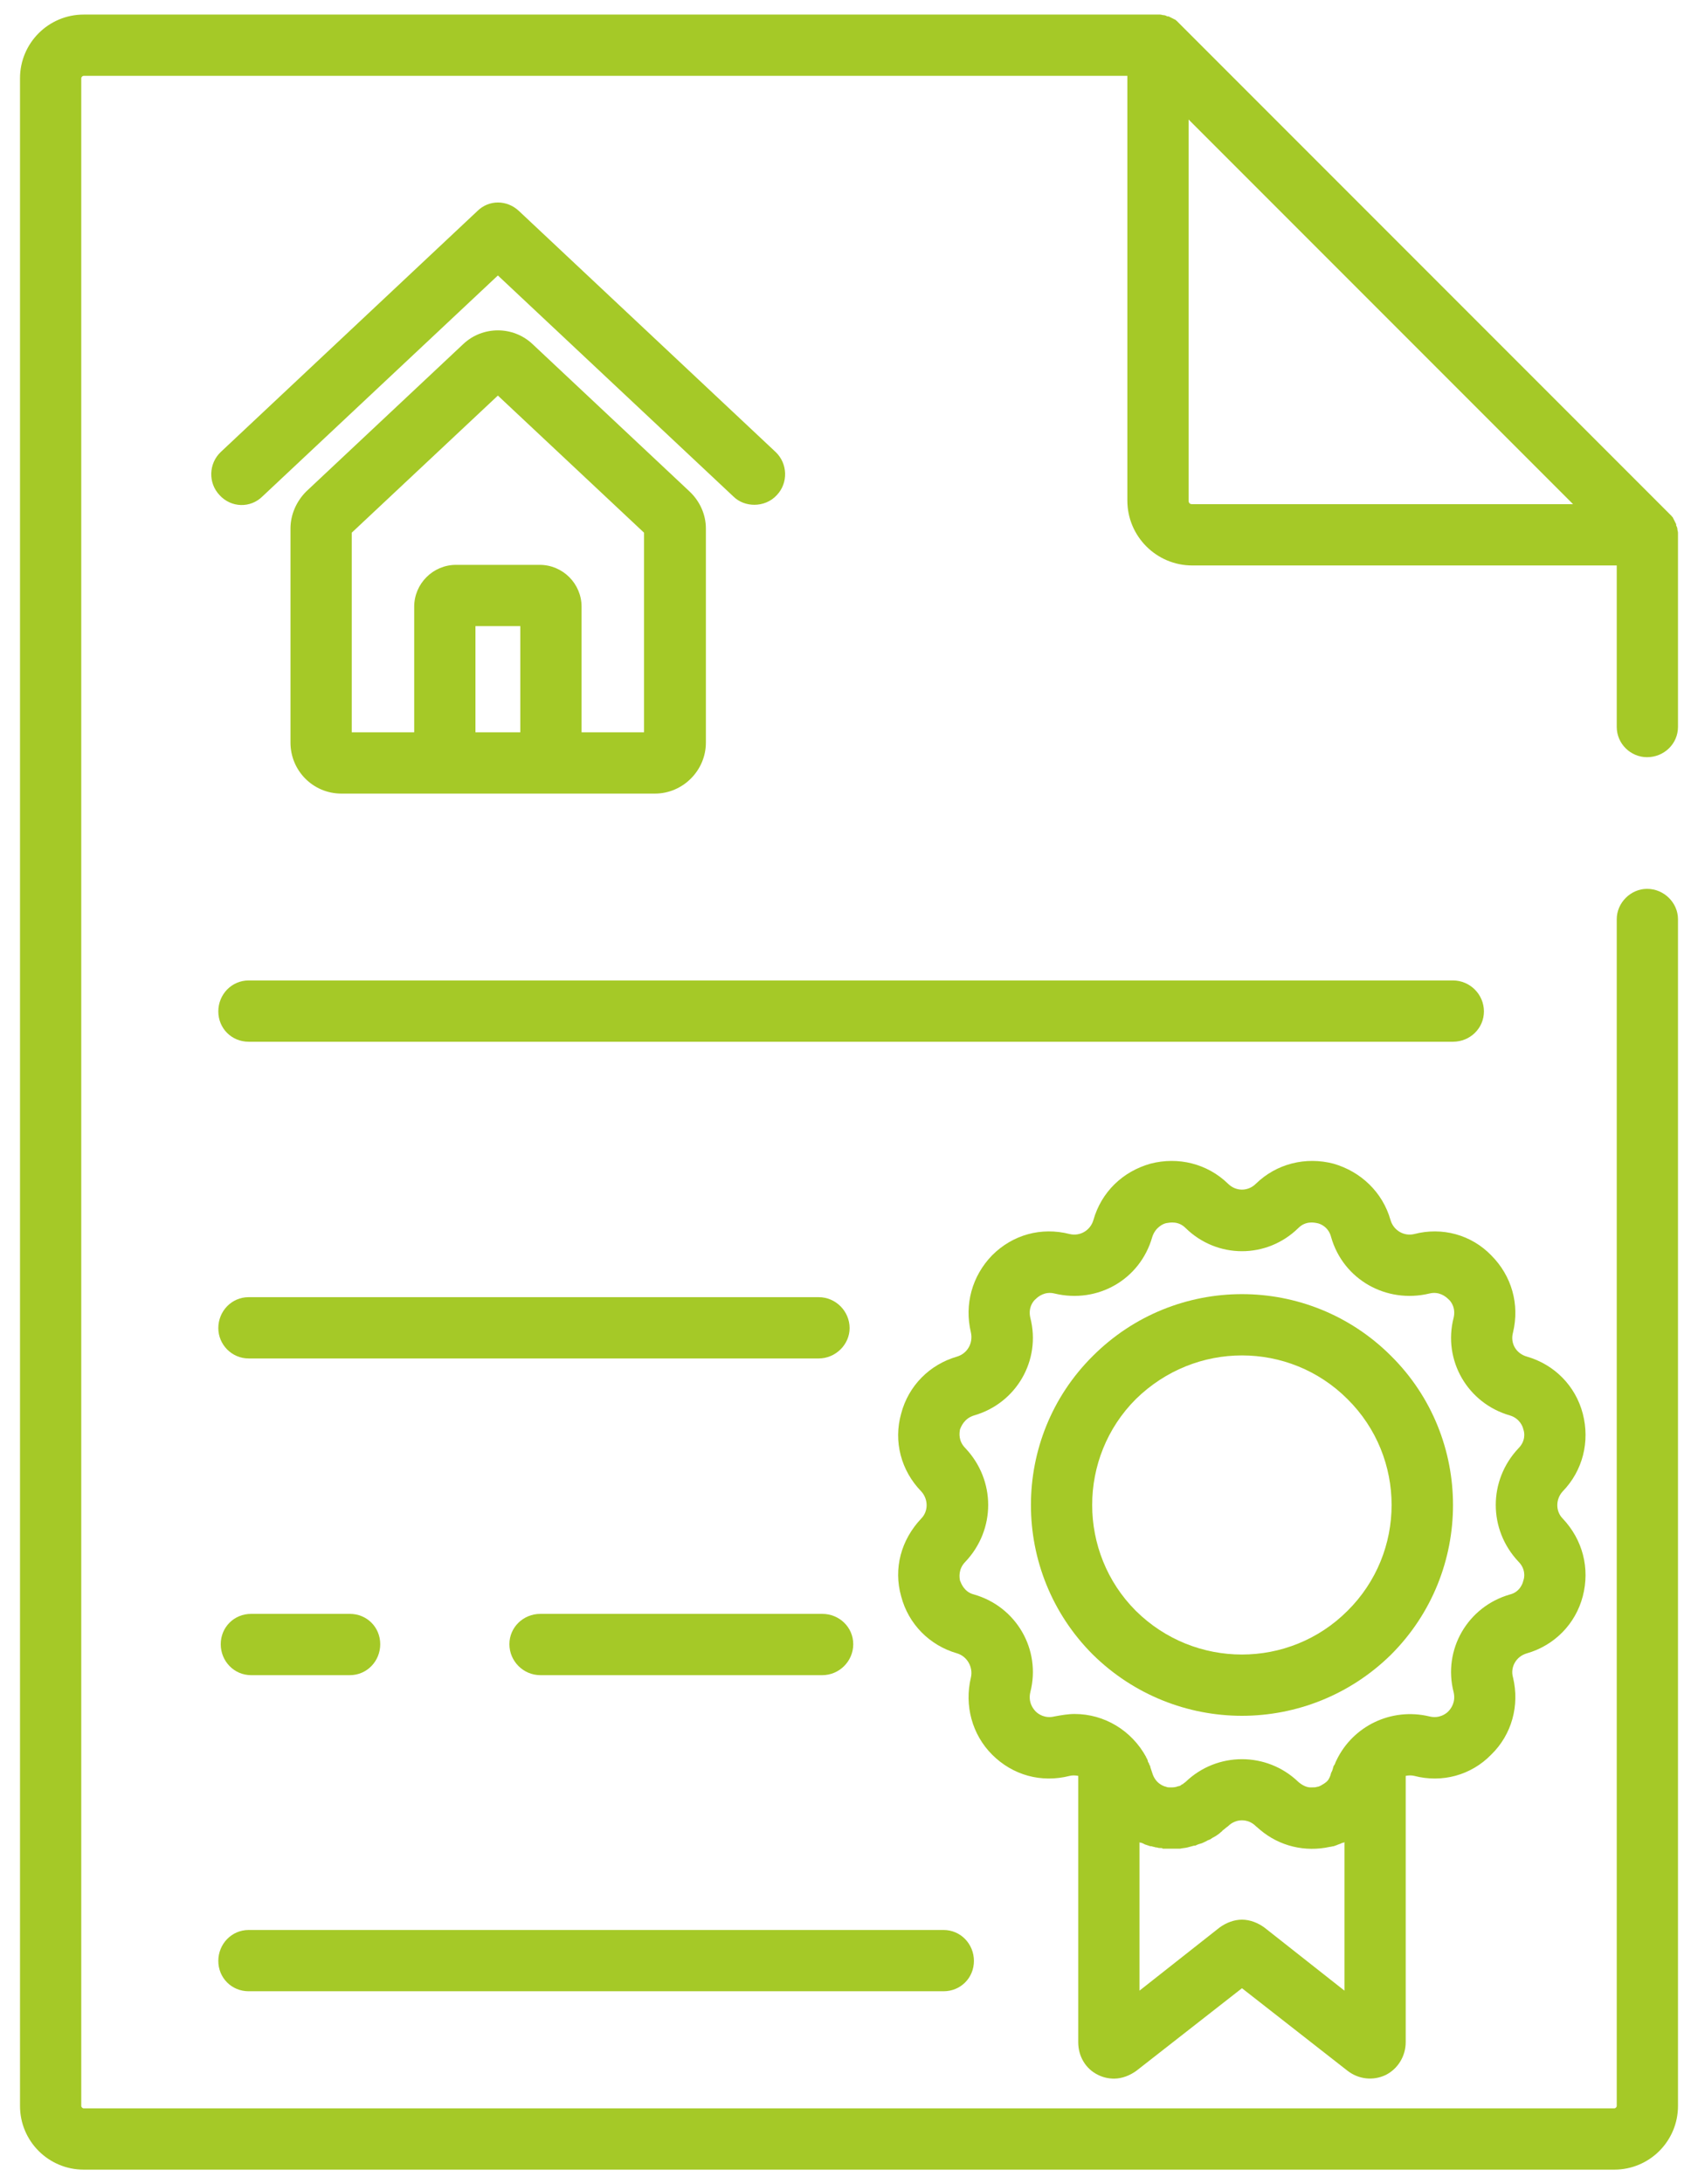
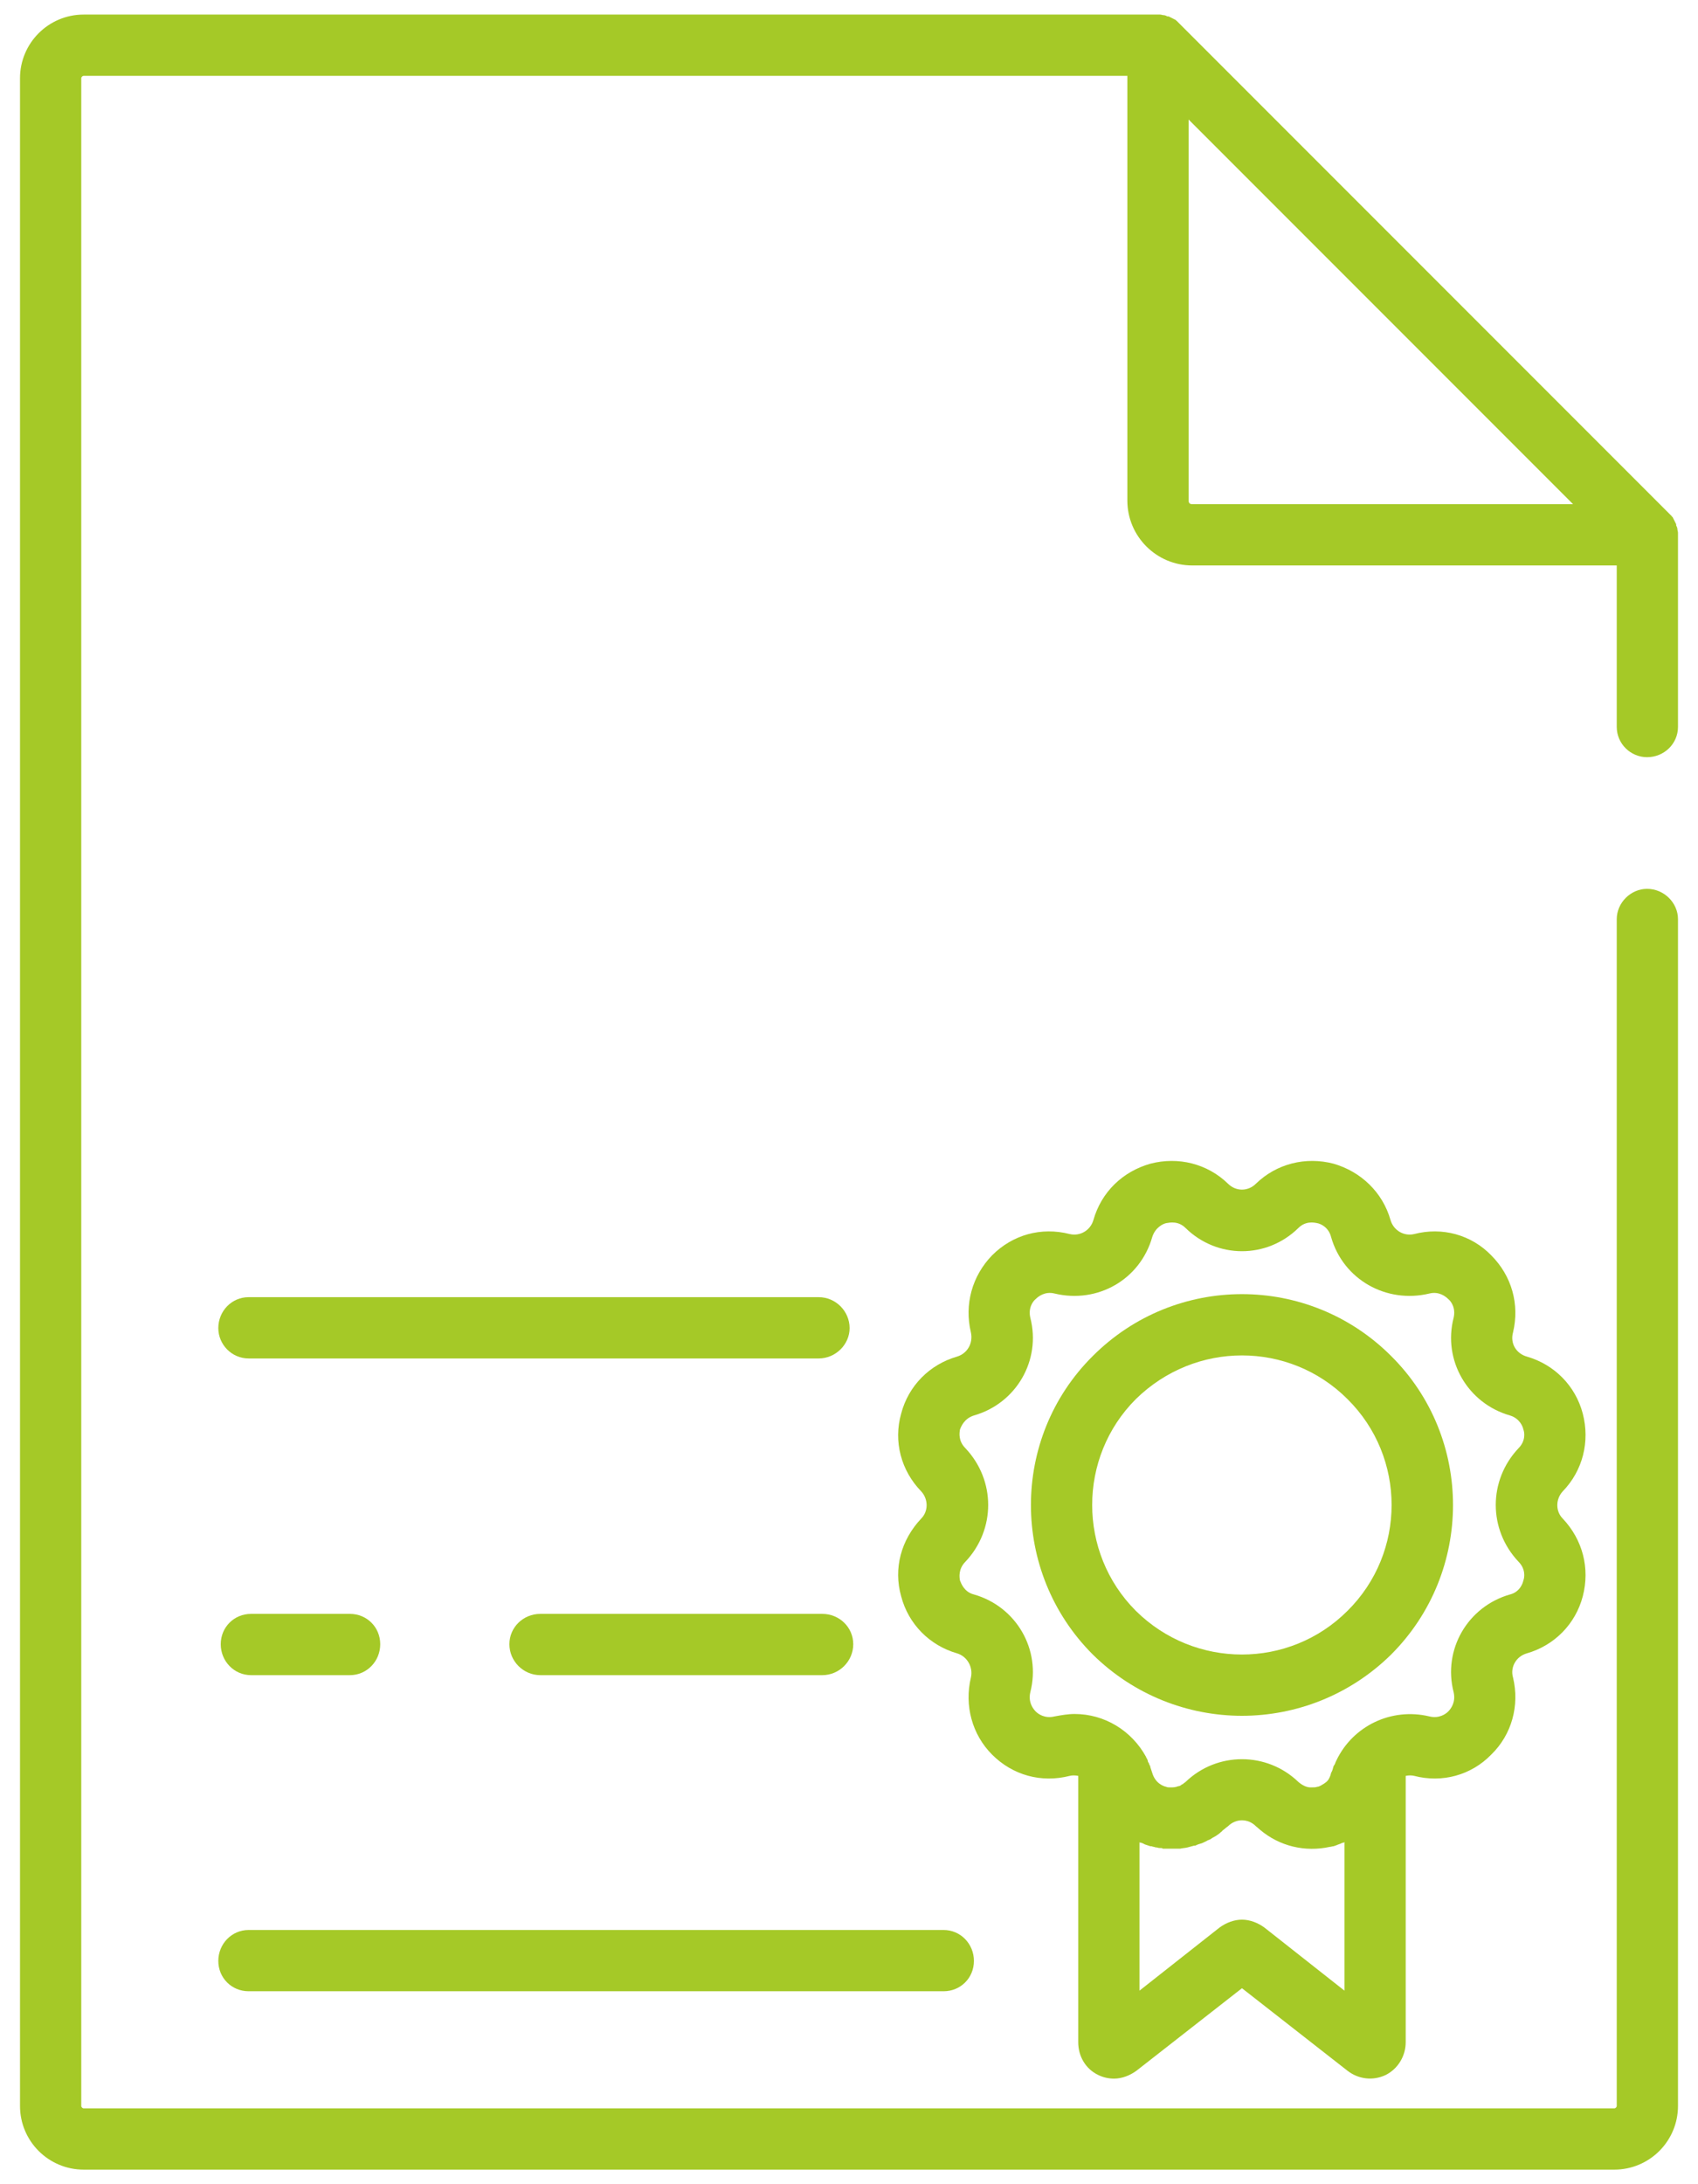
<svg xmlns="http://www.w3.org/2000/svg" xml:space="preserve" width="28mm" height="36mm" version="1.1" style="shape-rendering:geometricPrecision; text-rendering:geometricPrecision; image-rendering:optimizeQuality; fill-rule:evenodd; clip-rule:evenodd" viewBox="0 0 2800 3600">
  <defs>
    <style type="text/css">
   
    .fil0 {fill:#A5C927}
   
  </style>
  </defs>
  <g id="Layer_x0020_1">
    <g id="_185826720">
-       <path class="fil0" d="M2396 1616l-1986 0c-28,0 -50,23 -50,51 0,28 22,50 50,50l1986 0c28,0 51,-22 51,-50 0,-28 -23,-51 -51,-51z" />
      <path class="fil0" d="M1350 2138l-940 0c-28,0 -50,23 -50,51 0,27 22,50 50,50l940 0c28,0 51,-23 51,-50 0,-28 -23,-51 -51,-51z" />
      <path class="fil0" d="M1556 3181l-1146 0c-28,0 -50,23 -50,51 0,28 22,50 50,50l1146 0c28,0 50,-22 50,-50 0,-28 -22,-51 -50,-51z" />
-       <path class="fil0" d="M1279 745l-423 -397c-20,-19 -50,-19 -69,0l-423 397c-20,19 -21,51 -2,71 19,21 51,22 71,2l388 -364 388 364c10,10 23,14 35,14 13,0 27,-5 37,-16 19,-20 18,-52 -2,-71z" />
-       <path class="fil0" d="M1137 810l-259 -243c-32,-30 -82,-30 -114,0l-259 243c-16,16 -26,38 -26,61l0 353c0,46 37,84 84,84l517 0c46,0 84,-38 84,-84l0 -353c0,-23 -10,-45 -27,-61zm-279 397l-74 0 0 -175 74 0 0 175zm204 0l-103 0 0 -207c0,-38 -31,-69 -69,-69l-138 0c-38,0 -69,31 -69,69l0 207 -103 0 0 -329 0 0 241 -226 241 226 0 329z" />
      <path class="fil0" d="M2716 1465c-27,0 -50,23 -50,50l0 1956c0,2 -2,4 -4,4l-2524 0c-2,0 -4,-2 -4,-4l0 -3342c0,-2 2,-4 4,-4l1721 0 0 700c0,59 48,107 107,107l700 0 0 266c0,28 23,50 50,50 28,0 51,-22 51,-50l0 -316c0,-1 0,-1 0,-2 0,-1 0,-1 0,-2 0,-2 -1,-4 -1,-6 0,0 0,0 0,0 0,-2 -1,-4 -2,-6 0,-1 0,-1 0,-2 -1,-2 -2,-4 -3,-6 0,0 0,0 0,0 -1,-2 -2,-4 -3,-6 -1,0 -1,0 -1,-1 -2,-2 -3,-3 -5,-5l-807 -807c-2,-2 -3,-3 -5,-5 0,0 -1,0 -1,-1 -2,-1 -4,-2 -6,-3 0,0 0,0 0,0 -2,-1 -4,-2 -6,-3 0,0 -1,0 -2,0 -2,-1 -4,-2 -6,-2 0,0 0,0 0,0 -2,0 -4,-1 -6,-1 -1,0 -1,0 -2,0 -1,0 -1,0 -2,0l-1771 0c-58,0 -105,47 -105,105l0 3342c0,58 47,105 105,105l2524 0c58,0 105,-47 105,-105l0 -1956c0,-27 -23,-50 -51,-50zm-756 -1268l634 634 -628 0c-4,0 -6,-2 -6,-6l0 -628z" />
      <path class="fil0" d="M2577 2503c-12,-12 -12,-32 0,-45 33,-34 45,-82 33,-128 -12,-46 -47,-81 -92,-94 -18,-5 -28,-22 -23,-40 11,-46 -2,-93 -36,-127 -33,-34 -81,-47 -127,-35 -17,4 -34,-6 -39,-23 -13,-46 -49,-80 -94,-93 -46,-12 -94,0 -128,33 -13,13 -33,13 -46,0 -34,-33 -82,-45 -128,-33 -46,13 -81,47 -94,93 -5,17 -22,27 -39,23 -47,-12 -94,1 -128,35 -33,34 -46,81 -35,127 4,18 -6,35 -23,40 -45,13 -80,48 -92,94 -13,46 0,94 33,128 12,13 12,33 0,45 -33,35 -46,82 -33,128 12,46 47,81 92,94 17,5 27,23 23,40 -11,46 2,94 35,127 34,34 81,47 128,35 4,-1 9,-1 14,0l0 439c0,23 12,44 33,54 8,4 17,6 26,6 13,0 26,-5 37,-13l174 -136 174 136c18,14 42,17 63,7 20,-10 33,-31 33,-54l0 -439c5,-1 10,-1 14,0 46,12 94,-1 127,-35 34,-33 47,-81 36,-127 -5,-17 5,-35 23,-40 45,-13 80,-48 92,-94 12,-46 0,-93 -33,-128zm-529 661c-13,0 -26,5 -37,13l-132 104 0 -245c0,0 0,1 1,1 2,0 4,1 6,2 1,0 1,1 2,1 3,1 6,2 9,3 1,0 1,0 2,0 2,1 5,1 7,2 1,0 1,0 2,0 2,1 5,1 7,1 1,0 2,0 2,1 2,0 4,0 6,0 1,0 3,0 4,0 1,0 3,0 5,0 0,0 0,0 0,0 1,0 1,0 1,0 4,0 7,0 11,0 1,0 1,0 2,0 4,-1 8,-1 12,-2 0,0 0,0 0,0 4,-1 7,-2 11,-3 1,0 1,0 2,0 4,-2 7,-3 11,-4 0,0 0,0 0,0 4,-2 7,-3 10,-5 1,0 2,-1 3,-1 3,-2 6,-4 10,-6 0,0 0,0 0,0 3,-2 6,-4 9,-7 1,0 1,-1 2,-2 3,-2 6,-5 9,-7 13,-13 33,-13 46,0 2,2 5,4 7,6 32,27 74,37 115,28 2,0 4,-1 6,-1 0,0 0,0 0,0 3,-1 6,-2 8,-3 1,0 2,-1 3,-1 2,-1 4,-2 6,-2 0,0 1,-1 1,-1l0 245 -132 -104c-11,-8 -24,-13 -37,-13zm456 -590c12,12 10,26 8,31 -1,5 -6,19 -22,23 -70,20 -111,91 -93,161 4,17 -5,28 -9,32 -4,4 -15,12 -31,8 -63,-15 -126,16 -153,72 -1,2 -2,4 -3,7 -1,1 -1,2 -2,3 -1,4 -2,8 -4,11 -1,5 -3,9 -5,12 -4,5 -9,7 -12,9 -2,1 -4,2 -6,2 -2,1 -6,1 -11,1 -6,0 -13,-3 -20,-9 -52,-50 -134,-50 -186,0 -1,1 -3,2 -4,3 0,0 -1,1 -1,1 0,0 0,0 -1,0 -2,2 -4,3 -6,3 -5,2 -9,2 -13,2 -3,0 -5,0 -7,-1 -5,-1 -18,-6 -23,-23 -1,-3 -2,-6 -3,-9 0,-2 -1,-3 -2,-5 0,-1 -1,-3 -2,-4 0,-2 -1,-4 -2,-6 -1,-1 -1,-1 -1,-2 -24,-44 -69,-71 -118,-71 -11,0 -22,2 -33,4 -16,4 -27,-4 -31,-8 -4,-4 -13,-15 -9,-32 18,-70 -23,-141 -93,-161 -16,-4 -21,-18 -23,-23 -1,-5 -3,-19 9,-31 50,-53 50,-134 0,-187 -12,-12 -10,-25 -9,-31 2,-5 7,-18 23,-23 70,-20 111,-91 93,-161 -4,-17 5,-28 9,-31 4,-4 15,-13 31,-9 71,17 141,-23 161,-93 5,-16 18,-22 23,-23 6,-1 20,-4 32,8 52,51 134,51 186,0 12,-12 26,-9 31,-8 6,1 19,7 23,23 20,70 91,110 162,93 16,-4 27,5 31,9 4,3 13,14 9,31 -18,70 23,141 93,161 16,5 21,18 22,23 2,5 4,19 -8,31 -50,53 -50,134 0,187z" />
      <path class="fil0" d="M2294 2235c-136,-136 -356,-136 -492,0 -136,135 -136,356 0,492 68,67 157,101 246,101 89,0 178,-34 246,-101 0,0 0,0 0,0 136,-136 136,-357 0,-492zm-72 420c-96,96 -252,96 -349,0 -96,-96 -96,-253 0,-349 49,-48 112,-72 175,-72 63,0 126,24 174,72 97,96 97,253 0,349z" />
      <path class="fil0" d="M1356 2660l-465 0c-28,0 -51,22 -51,50 0,28 23,51 51,51l465 0c28,0 51,-23 51,-51 0,-28 -23,-50 -51,-50z" />
      <path class="fil0" d="M577 2660l-163 0c-28,0 -50,22 -50,50 0,28 22,51 50,51l163 0c28,0 50,-23 50,-51 0,-28 -22,-50 -50,-50z" />
    </g>
  </g>
</svg>